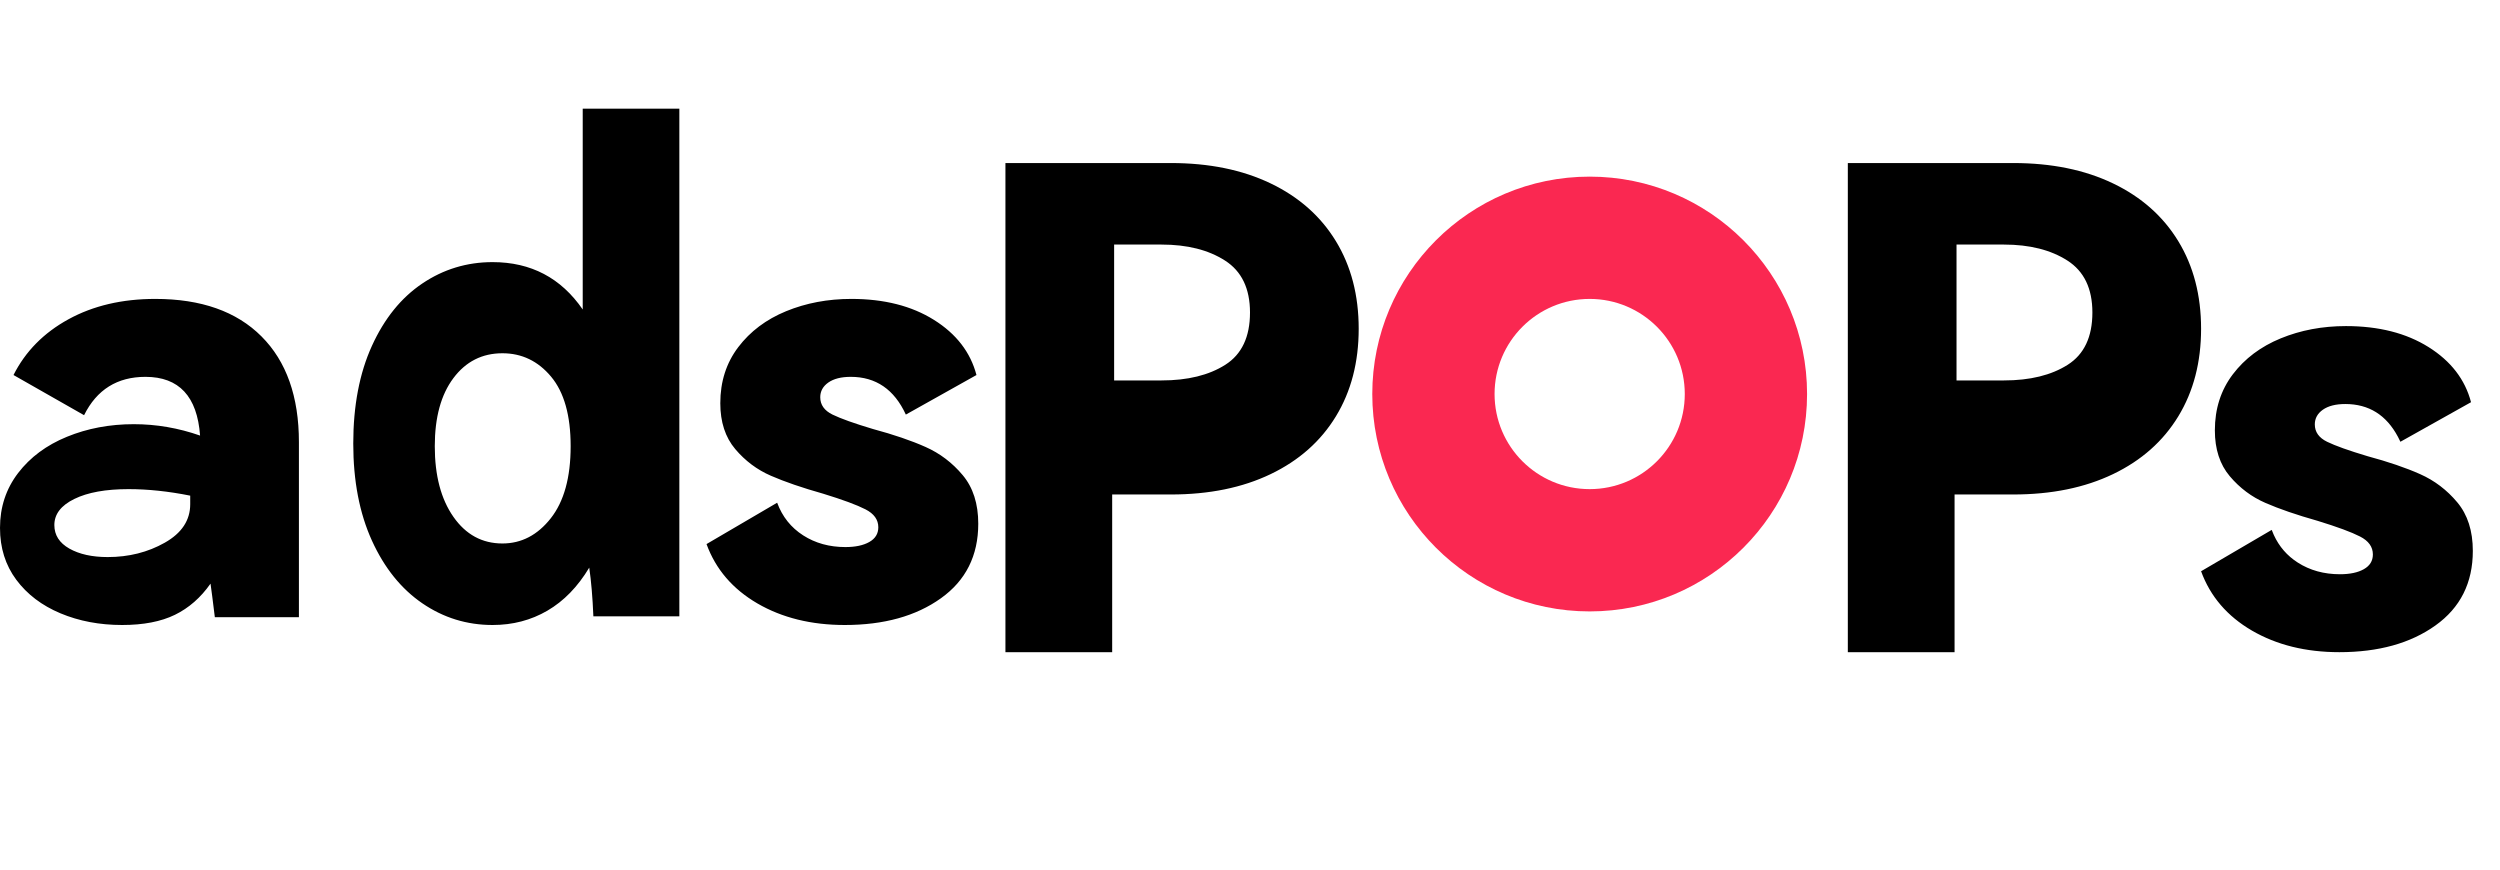
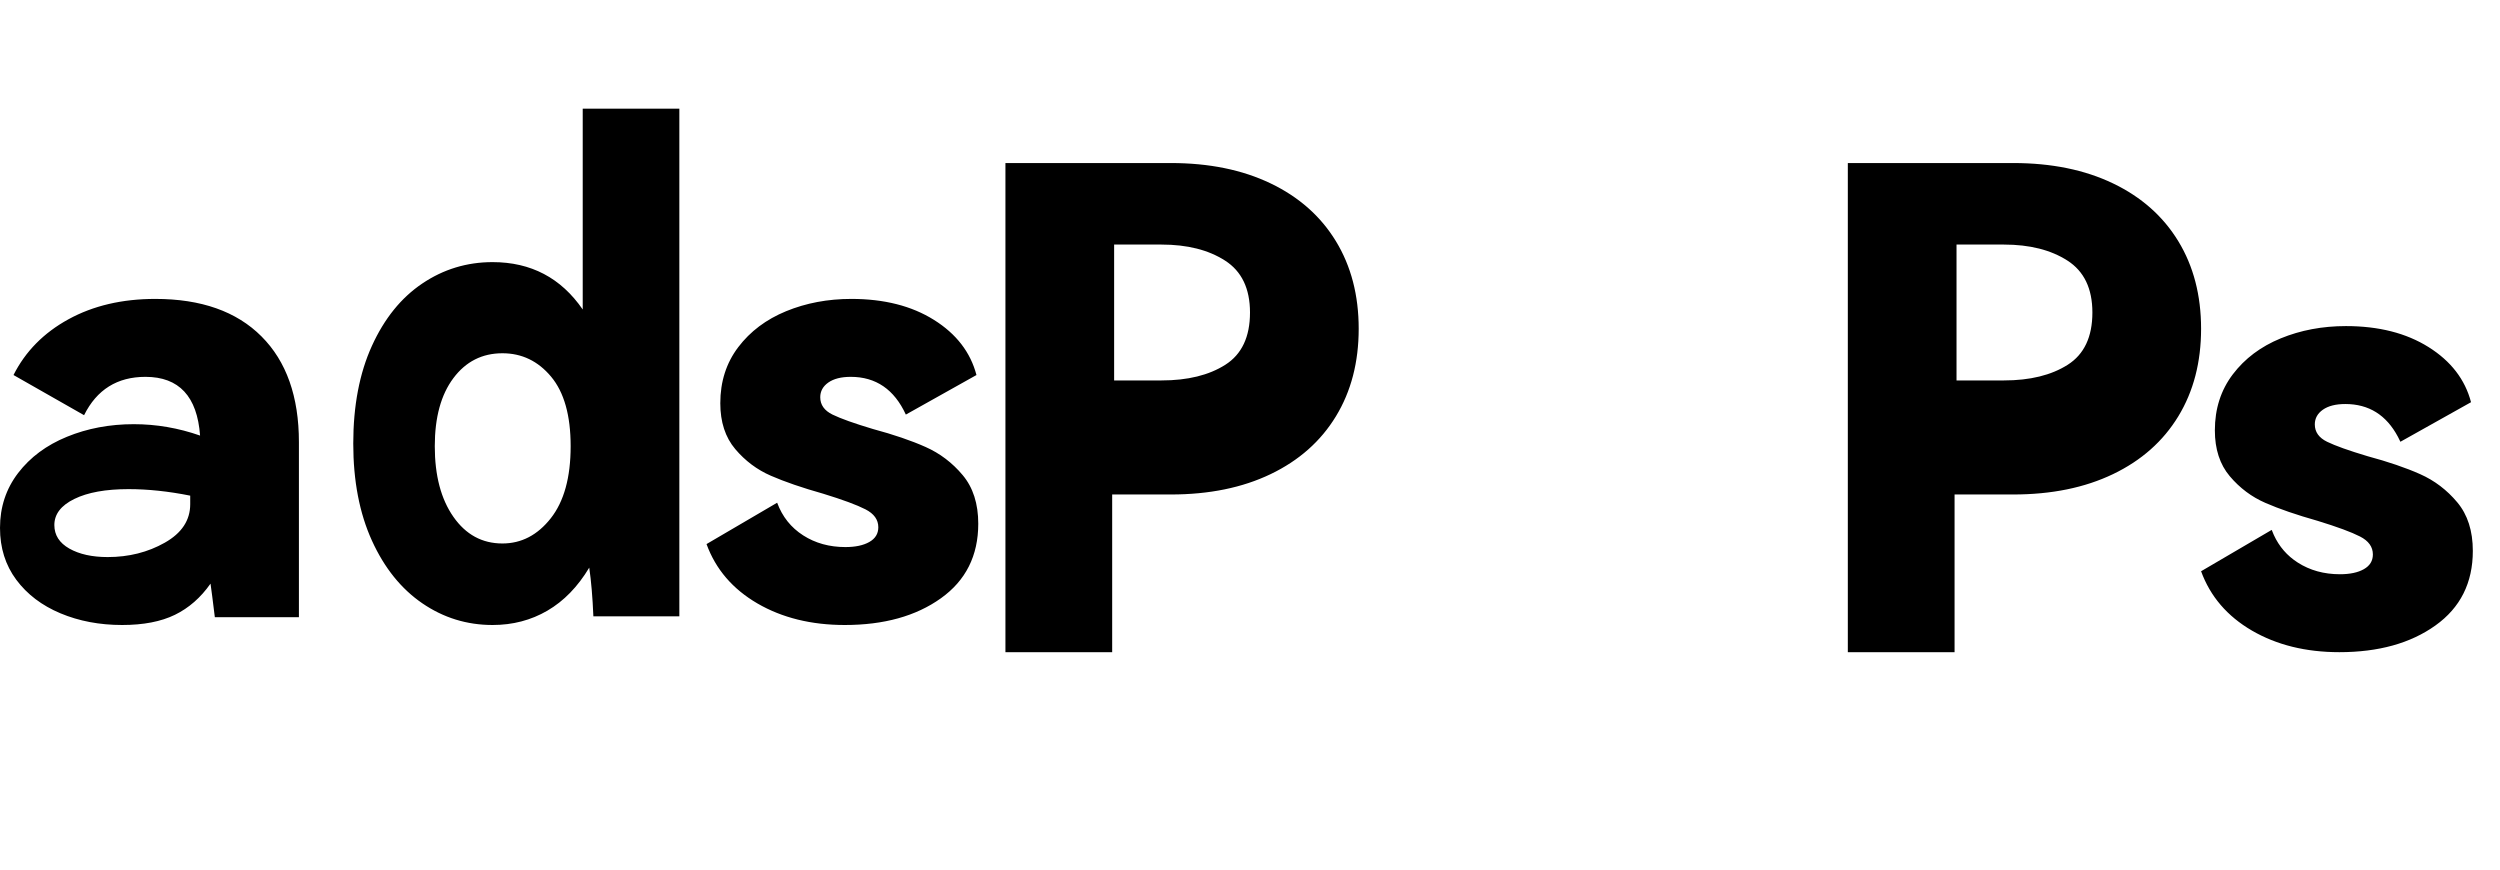
<svg xmlns="http://www.w3.org/2000/svg" width="92px" height="32px" viewBox="0 0 92 32" version="1.1">
  <title>画板备份</title>
  <g id="画板备份" stroke="none" stroke-width="1" fill="none" fill-rule="evenodd">
    <path d="M4.495,23 C5.278,23 5.925,22.875 6.437,22.625 C6.949,22.375 7.386,21.993 7.747,21.478 C7.778,21.684 7.83,22.096 7.906,22.713 L7.906,22.713 L11,22.713 L11,16.272 C11,14.596 10.541,13.298 9.622,12.379 C8.704,11.46 7.401,11 5.715,11 C4.495,11 3.43,11.25 2.518,11.75 C1.607,12.25 0.934,12.934 0.497,13.801 L0.497,13.801 L3.094,15.279 C3.561,14.338 4.314,13.868 5.353,13.868 C6.588,13.868 7.258,14.588 7.363,16.029 C6.565,15.75 5.752,15.61 4.924,15.61 C4.036,15.61 3.215,15.765 2.462,16.074 C1.709,16.382 1.111,16.827 0.666,17.408 C0.222,17.989 0,18.662 0,19.426 C0,20.162 0.2,20.798 0.599,21.335 C0.998,21.871 1.54,22.283 2.225,22.57 C2.91,22.857 3.667,23 4.495,23 Z M3.963,20.5 C3.391,20.5 2.92,20.396 2.552,20.188 C2.184,19.979 2,19.691 2,19.322 C2,18.921 2.245,18.601 2.736,18.361 C3.227,18.12 3.892,18 4.73,18 C5.446,18 6.202,18.08 7,18.24 L7,18.24 L7,18.553 C7,19.146 6.688,19.619 6.064,19.971 C5.441,20.324 4.74,20.5 3.963,20.5 Z M18.127,23 C18.869,23 19.542,22.824 20.145,22.472 C20.749,22.12 21.262,21.593 21.684,20.889 C21.756,21.38 21.807,21.977 21.836,22.681 L21.836,22.681 L25,22.681 L25,4 L21.444,4 L21.444,11.389 C20.644,10.227 19.538,9.646 18.127,9.646 C17.182,9.646 16.32,9.908 15.542,10.432 C14.764,10.955 14.145,11.72 13.687,12.727 C13.229,13.733 13,14.932 13,16.323 C13,17.698 13.229,18.888 13.687,19.895 C14.145,20.901 14.764,21.67 15.542,22.202 C16.32,22.734 17.182,23 18.127,23 Z M18.489,20 C17.743,20 17.142,19.673 16.685,19.019 C16.228,18.365 16,17.499 16,16.42 C16,15.36 16.228,14.525 16.685,13.915 C17.142,13.305 17.743,13 18.489,13 C19.204,13 19.801,13.287 20.281,13.862 C20.76,14.436 21,15.289 21,16.42 C21,17.569 20.756,18.453 20.269,19.072 C19.782,19.691 19.189,20 18.489,20 Z M31.088,23 C32.527,23 33.706,22.673 34.623,22.018 C35.541,21.364 36,20.449 36,19.272 C36,18.537 35.809,17.941 35.427,17.485 C35.046,17.029 34.59,16.684 34.062,16.449 C33.533,16.213 32.887,15.993 32.123,15.787 C31.433,15.581 30.938,15.404 30.637,15.257 C30.336,15.11 30.185,14.897 30.185,14.618 C30.185,14.397 30.284,14.217 30.482,14.077 C30.681,13.938 30.956,13.868 31.308,13.868 C32.233,13.868 32.909,14.331 33.335,15.257 L33.335,15.257 L35.934,13.801 C35.714,12.963 35.192,12.287 34.37,11.772 C33.548,11.257 32.535,11 31.33,11 C30.464,11 29.664,11.151 28.93,11.452 C28.195,11.754 27.608,12.195 27.167,12.776 C26.727,13.357 26.507,14.044 26.507,14.838 C26.507,15.529 26.69,16.092 27.057,16.526 C27.424,16.96 27.861,17.287 28.368,17.507 C28.874,17.728 29.517,17.949 30.295,18.169 C31.015,18.39 31.532,18.581 31.848,18.743 C32.164,18.904 32.322,19.125 32.322,19.404 C32.322,19.64 32.211,19.82 31.991,19.945 C31.771,20.07 31.477,20.132 31.11,20.132 C30.523,20.132 30.005,19.989 29.557,19.702 C29.109,19.415 28.79,19.015 28.599,18.5 L28.599,18.5 L26,20.022 C26.338,20.949 26.962,21.676 27.872,22.206 C28.783,22.735 29.855,23 31.088,23 Z M40.928,24 L40.928,18.197 L43.087,18.197 C44.495,18.197 45.72,17.947 46.761,17.447 C47.803,16.947 48.603,16.238 49.162,15.32 C49.721,14.402 50,13.328 50,12.098 C50,10.869 49.721,9.795 49.162,8.877 C48.603,7.959 47.803,7.25 46.761,6.75 C45.72,6.25 44.495,6 43.087,6 L43.087,6 L37,6 L37,24 L40.928,24 Z M42.744,14 L41,14 L41,9 L42.744,9 C43.69,9 44.469,9.196 45.081,9.589 C45.694,9.982 46,10.619 46,11.5 C46,12.397 45.698,13.038 45.093,13.423 C44.488,13.808 43.705,14 42.744,14 L42.744,14 Z M71.928,24 L71.928,18.197 L74.087,18.197 C75.495,18.197 76.72,17.947 77.761,17.447 C78.803,16.947 79.603,16.238 80.162,15.32 C80.721,14.402 81,13.328 81,12.098 C81,10.869 80.721,9.795 80.162,8.877 C79.603,7.959 78.803,7.25 77.761,6.75 C76.72,6.25 75.495,6 74.087,6 L74.087,6 L68,6 L68,24 L71.928,24 Z M86.33,12 C87.535,12 88.548,12.257 89.37,12.772 C90.192,13.287 90.714,13.963 90.934,14.801 L90.934,14.801 L88.335,16.257 L88.246,16.078 C87.818,15.271 87.172,14.868 86.308,14.868 C85.956,14.868 85.681,14.938 85.482,15.077 C85.284,15.217 85.185,15.397 85.185,15.618 C85.185,15.897 85.336,16.11 85.637,16.257 C85.938,16.404 86.433,16.581 87.123,16.787 C87.887,16.993 88.533,17.213 89.062,17.449 C89.59,17.684 90.046,18.029 90.427,18.485 C90.809,18.941 91,19.537 91,20.272 C91,21.449 90.541,22.364 89.623,23.018 C88.706,23.673 87.527,24 86.088,24 C84.855,24 83.783,23.735 82.872,23.206 C81.962,22.676 81.338,21.949 81,21.022 L81,21.022 L83.599,19.5 L83.677,19.688 C83.872,20.113 84.165,20.451 84.557,20.702 C85.005,20.989 85.523,21.132 86.11,21.132 C86.477,21.132 86.771,21.07 86.991,20.945 C87.211,20.82 87.322,20.64 87.322,20.404 C87.322,20.125 87.164,19.904 86.848,19.743 C86.532,19.581 86.015,19.39 85.295,19.169 C84.517,18.949 83.874,18.728 83.368,18.507 C82.861,18.287 82.424,17.96 82.057,17.526 C81.69,17.092 81.507,16.529 81.507,15.838 C81.507,15.044 81.727,14.357 82.167,13.776 C82.608,13.195 83.195,12.754 83.93,12.452 C84.664,12.151 85.464,12 86.33,12 Z M73.744,9 C74.69,9 75.469,9.196 76.081,9.589 C76.694,9.982 77,10.619 77,11.5 C77,12.397 76.698,13.038 76.093,13.423 C75.488,13.808 74.705,14 73.744,14 L72,14 L72,9 L73.744,9 Z" id="adsPOPS" fill="#000000" fill-rule="nonzero" />
-     <path d="M58.5,6.5 C62.918,6.5 66.5,10.082 66.5,14.5 C66.5,18.918 62.918,22.5 58.5,22.5 C54.082,22.5 50.5,18.918 50.5,14.5 C50.5,10.082 54.082,6.5 58.5,6.5 Z M58.5,11 C56.567,11 55,12.567 55,14.5 C55,16.433 56.567,18 58.5,18 C60.433,18 62,16.433 62,14.5 C62,12.567 60.433,11 58.5,11 Z" id="形状结合" fill="#FA2851" />
  </g>
</svg>